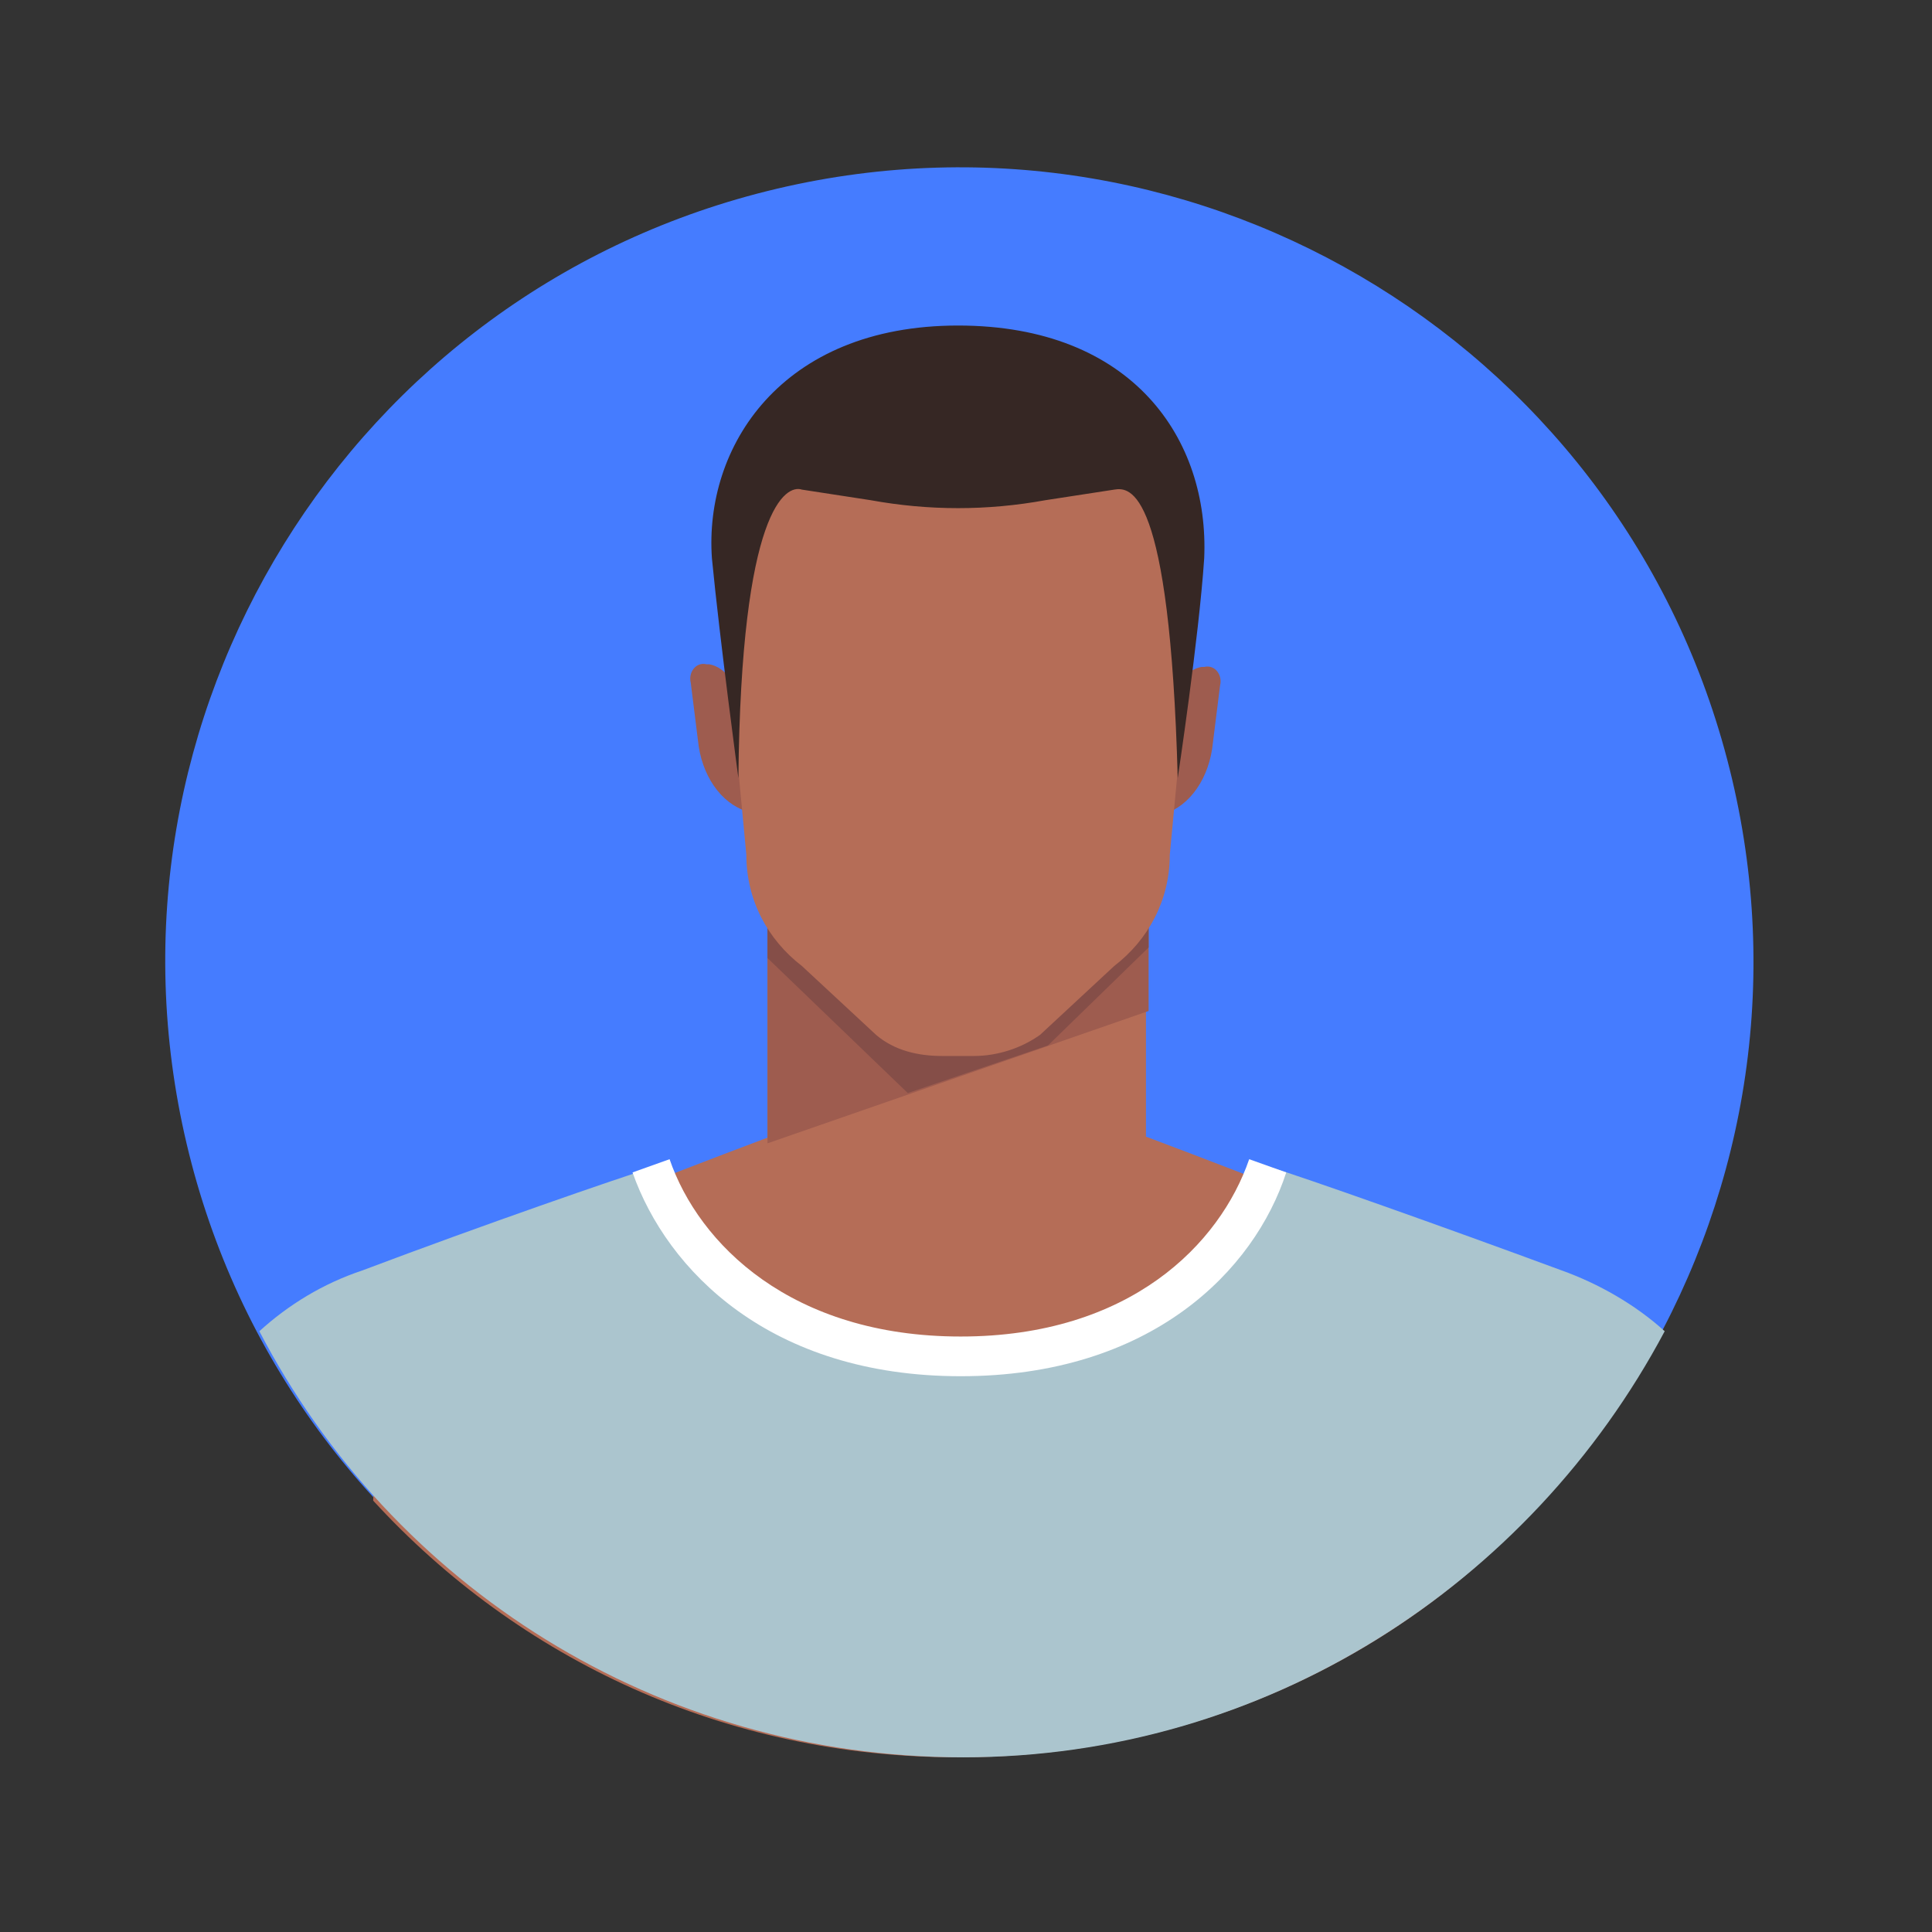
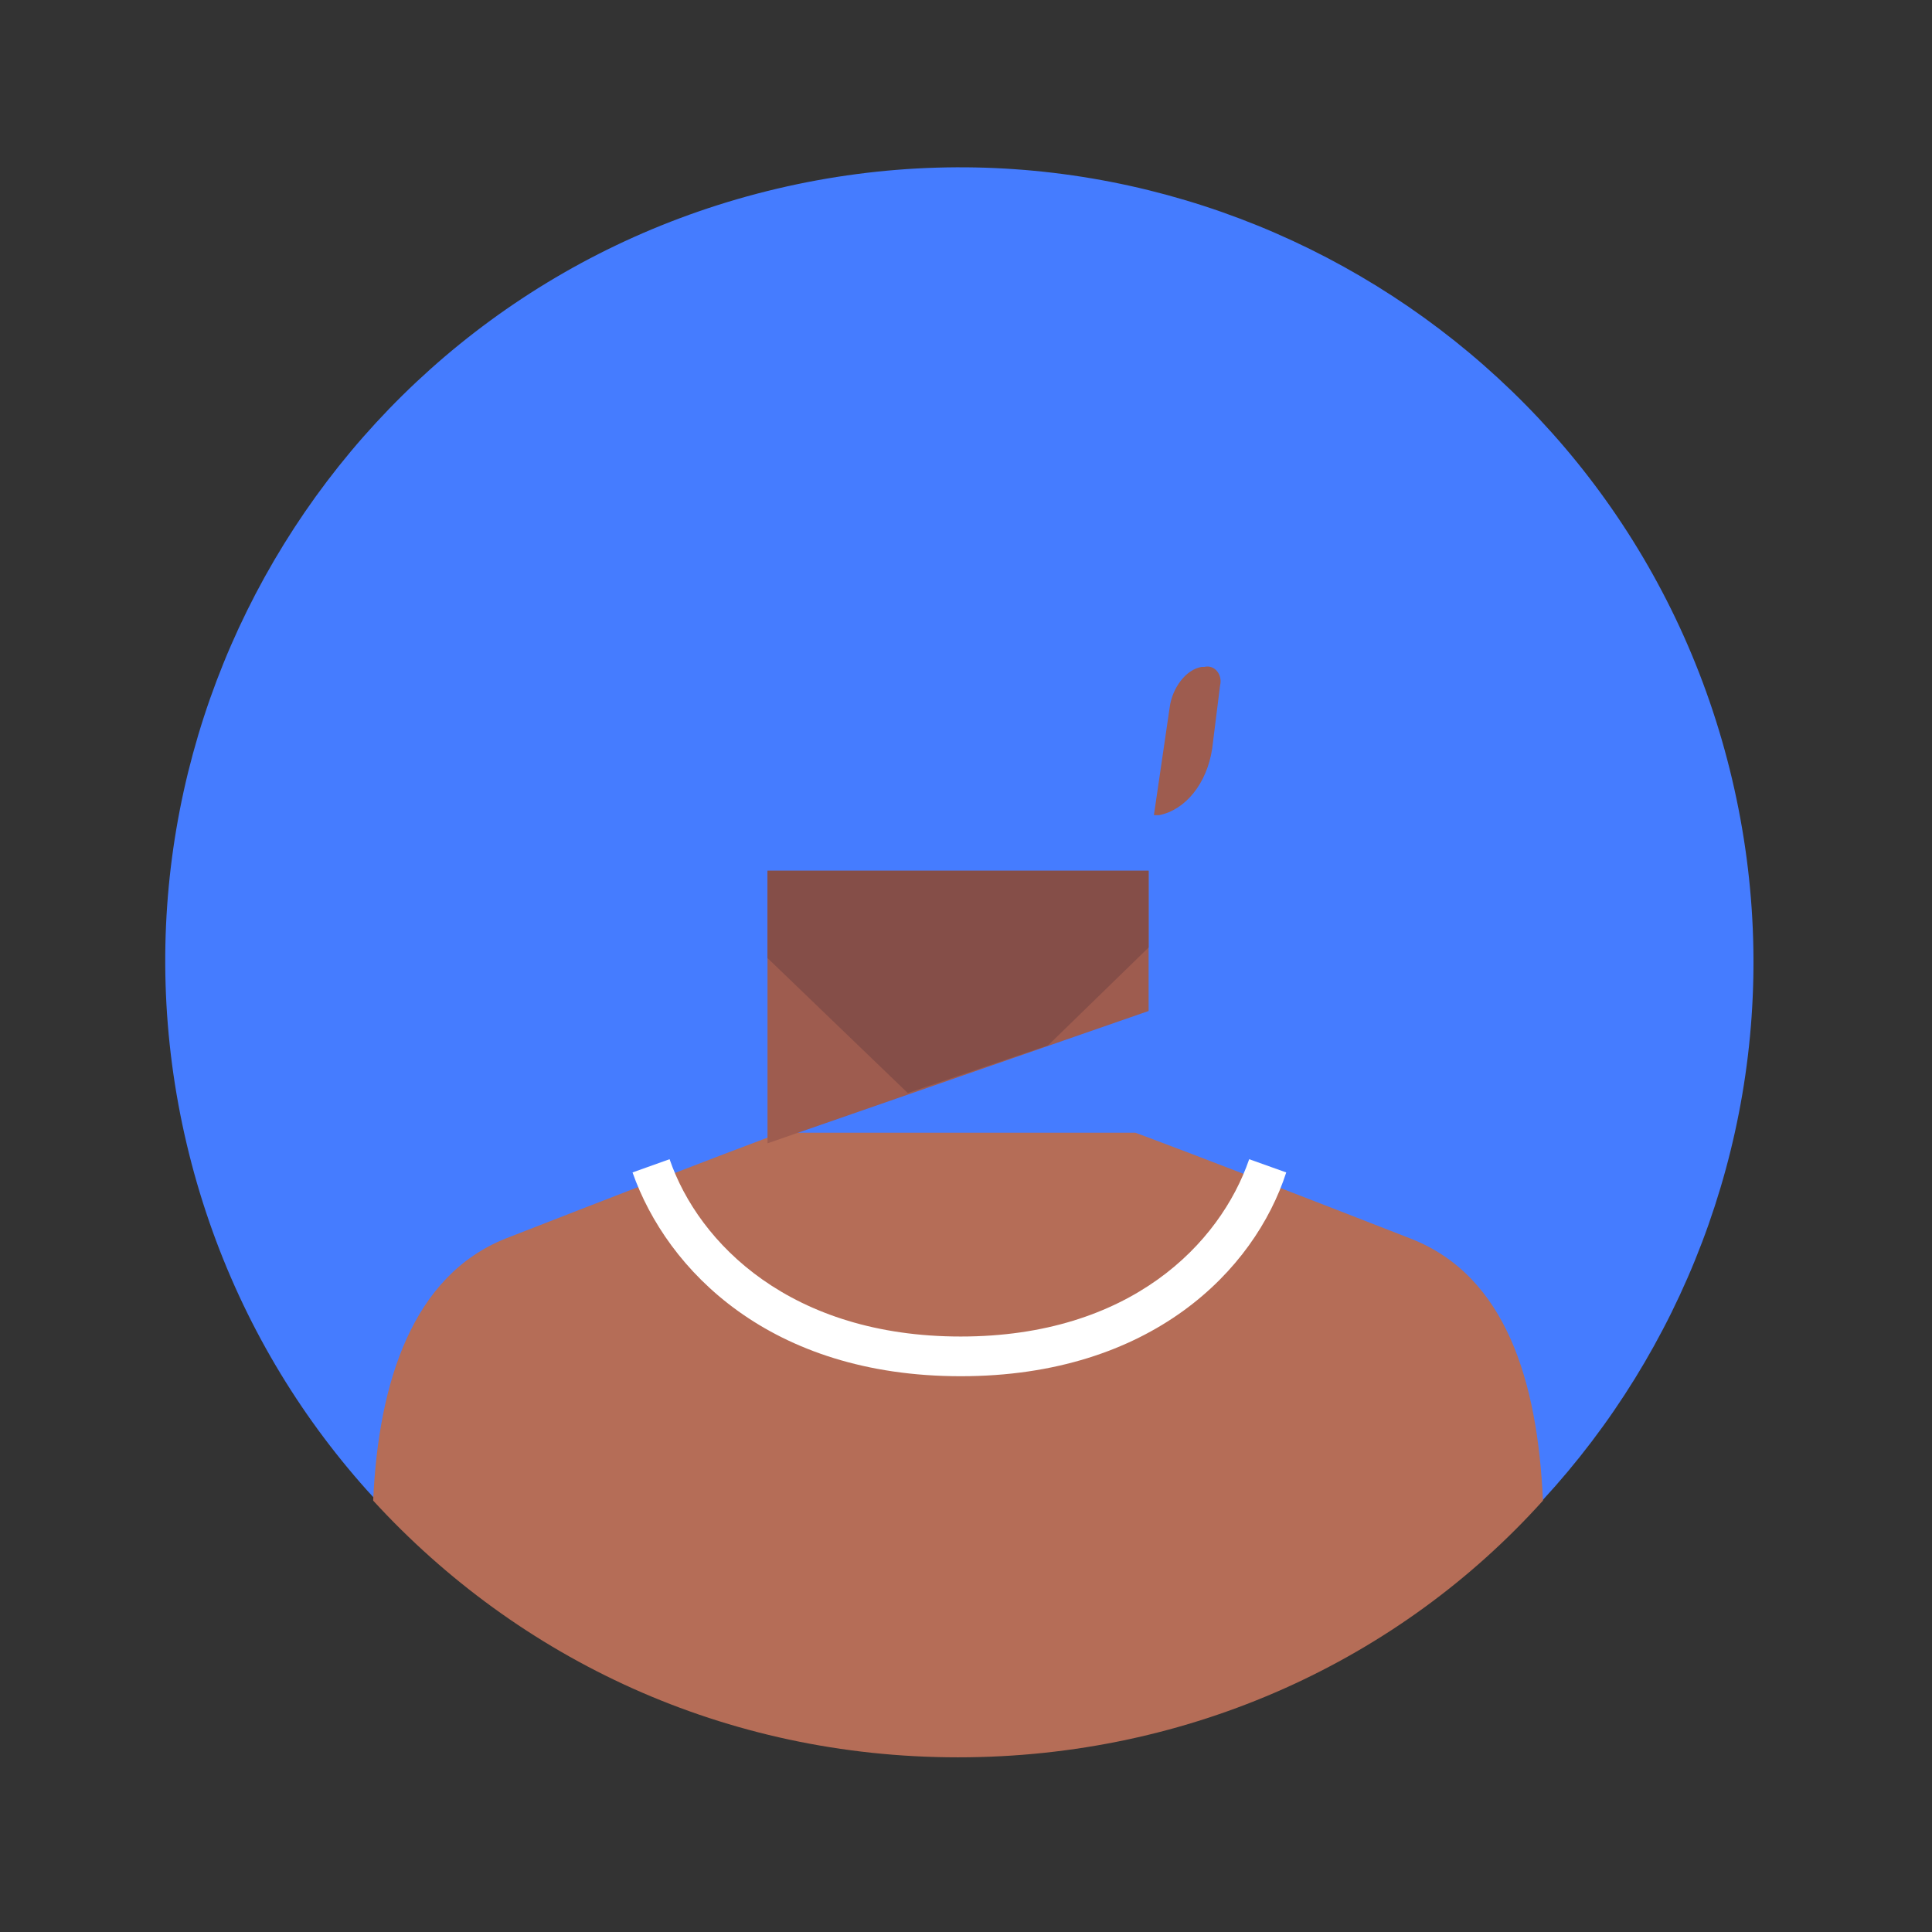
<svg xmlns="http://www.w3.org/2000/svg" width="73" height="73" viewBox="0 0 73 73" fill="none">
  <rect x="0" y="0" width="73" height="73" fill="#333333" stroke="none" />
  <path d="M43.143 65.523C59.268 61.716 69.253 45.557 65.445 29.433C61.638 13.309 45.48 3.324 29.355 7.131C13.231 10.938 3.246 27.096 7.053 43.221C10.861 59.346 27.019 69.331 43.143 65.523Z" fill="#457CFF" />
  <path d="M58.3 56.7C58.1 52.2 56.9 48.2 53.3 46.8C45.1 43.6 42.9 42.8 42.9 42.8H36.2H29.5C29.5 42.8 27.3 43.6 19.1 46.8C15.6 48.2 14.3 52.2 14.1 56.7C19.6 62.7 27.4 66.4 36.2 66.4C45 66.4 52.9 62.7 58.3 56.7Z" fill="#B56D57" />
-   <path d="M62.9 50.3C61.8 49.3 60.4 48.5 59 48C54.4 46.3 49.3 44.5 48 44.1C46.4 47.5 42.6 51.3 36.4 51.3C30.2 51.3 26.3 47.5 24.7 44.1C23.4 44.5 18.2 46.3 13.7 48C12.2 48.5 10.9 49.3 9.8 50.3C14.8 59.9 24.8 66.4 36.4 66.4C47.8 66.4 57.8 59.9 62.9 50.3Z" fill="#ABC5CE" />
  <path d="M48.6 44.3L47.2 43.8C46.1 47 42.7 50.5 36.3 50.5C29.9 50.5 26.4 47 25.3 43.8L23.9 44.3C25.2 48 29.1 52 36.3 52C43.5 52 47.4 48 48.6 44.3Z" fill="white" />
-   <path d="M28.6 30.7H28.4C27.4 30.5 26.6 29.5 26.4 28.2L26.1 25.8C26 25.4 26.3 25 26.7 25.1H26.8C27.4 25.2 27.9 25.9 28 26.6L28.6 30.7Z" fill="#9E5C4F" />
  <path d="M43.6 30.8H43.8C44.8 30.6 45.6 29.6 45.8 28.3L46.1 25.9C46.2 25.5 45.9 25.1 45.5 25.2H45.4C44.8 25.3 44.3 26 44.2 26.7L43.6 30.8Z" fill="#9E5C4F" />
-   <path d="M43.3 32.9H29V43.4H43.3V32.9Z" fill="#B56D57" />
+   <path d="M43.3 32.9H29H43.3V32.9Z" fill="#B56D57" />
  <path d="M29 43.2L43.4 38.2V32.9H29V43.2Z" fill="#9E5C4F" />
  <path d="M29 36.2L34.3 41.3L39.6 39.5L43.4 35.8V32.9H29V36.2Z" fill="#854E48" />
-   <path d="M36.2 12.9C31.4 12.9 27.2 16.8 27.2 21.7L28.2 32.3C28.2 34 29 35.5 30.3 36.5L33.1 39.1C33.8 39.7 34.7 39.9 35.6 39.9H36.2H36.8C37.7 39.9 38.6 39.6 39.3 39.1L42.1 36.5C43.4 35.5 44.2 34 44.2 32.3L45.2 21.7C45.2 16.8 41 12.9 36.2 12.9Z" fill="#B56D57" />
-   <path d="M36.2 12.3C36.2 12.3 36.1 12.3 36.2 12.3C29.5 12.3 26.6 16.9 26.9 21.1C27.2 24.2 27.9 29.4 27.9 29.4C28 19.2 29.7 18.3 30.3 18.5L32.9 18.9C35.1 19.3 37.3 19.3 39.5 18.9L42.1 18.5C42.7 18.4 44.2 18.4 44.5 29.4C44.5 29.4 45.3 24.1 45.5 21.1C45.7 16.6 42.8 12.3 36.2 12.3Z" fill="#362724" />
</svg>